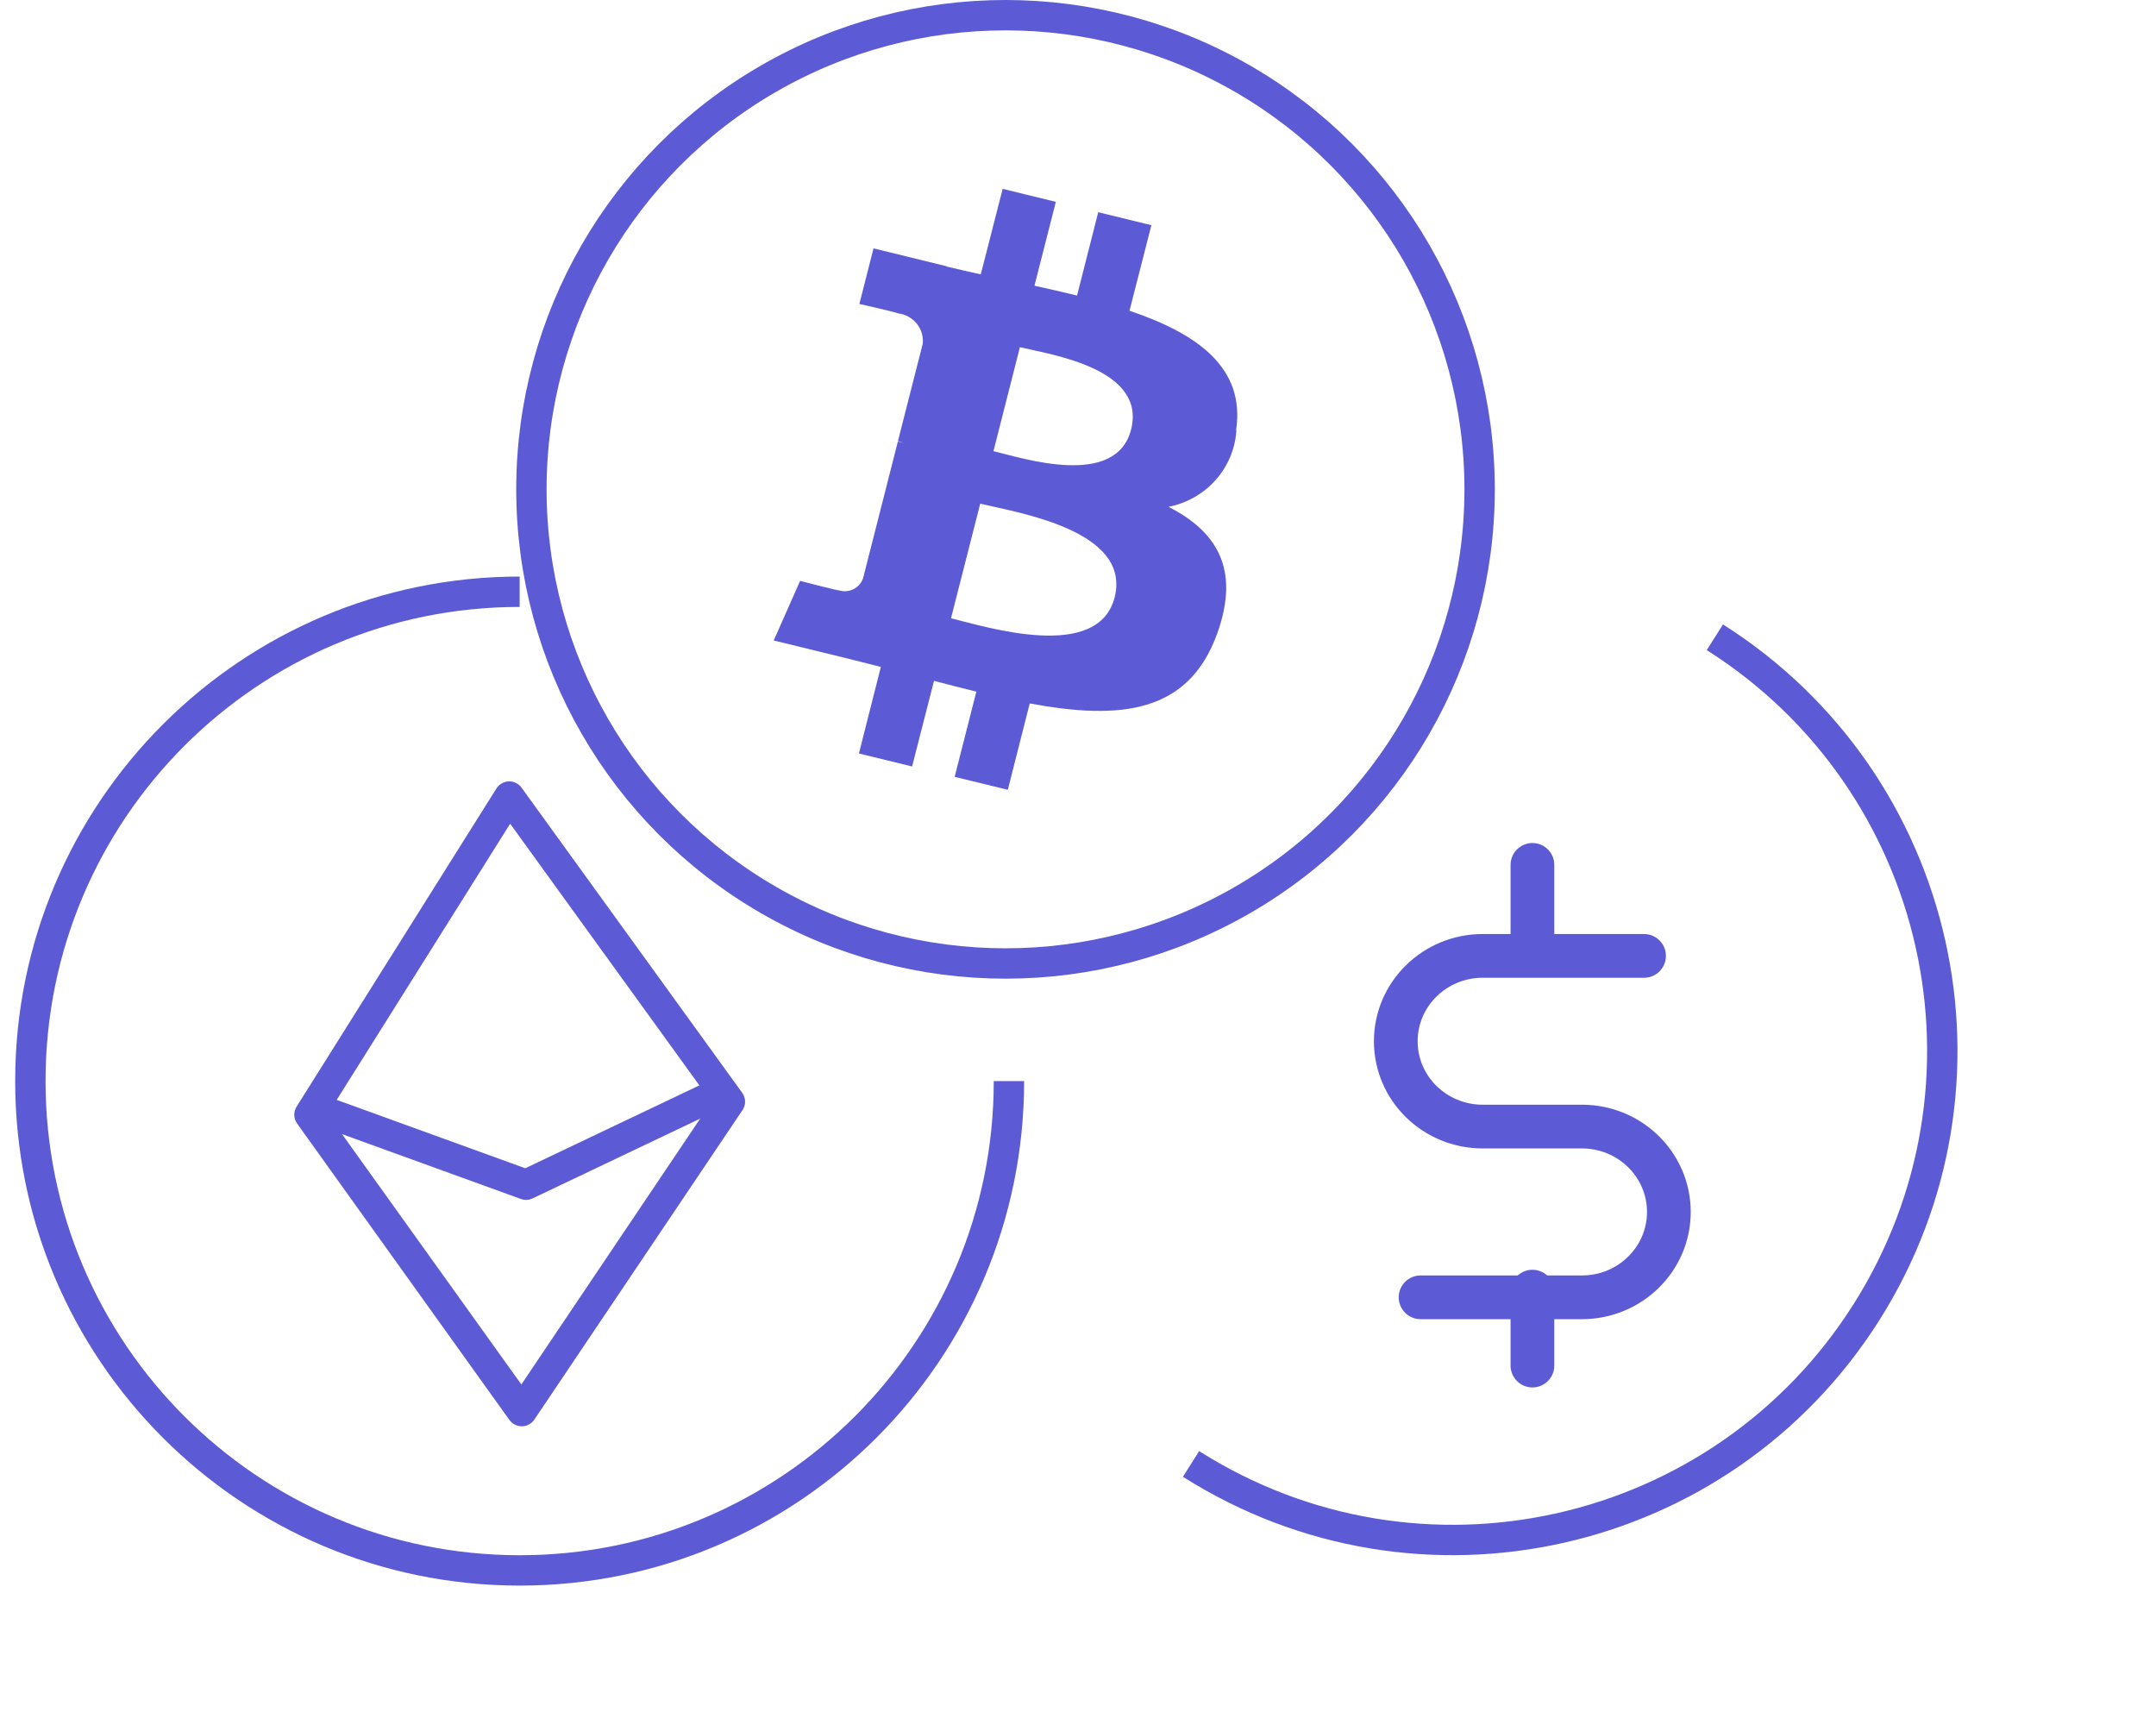
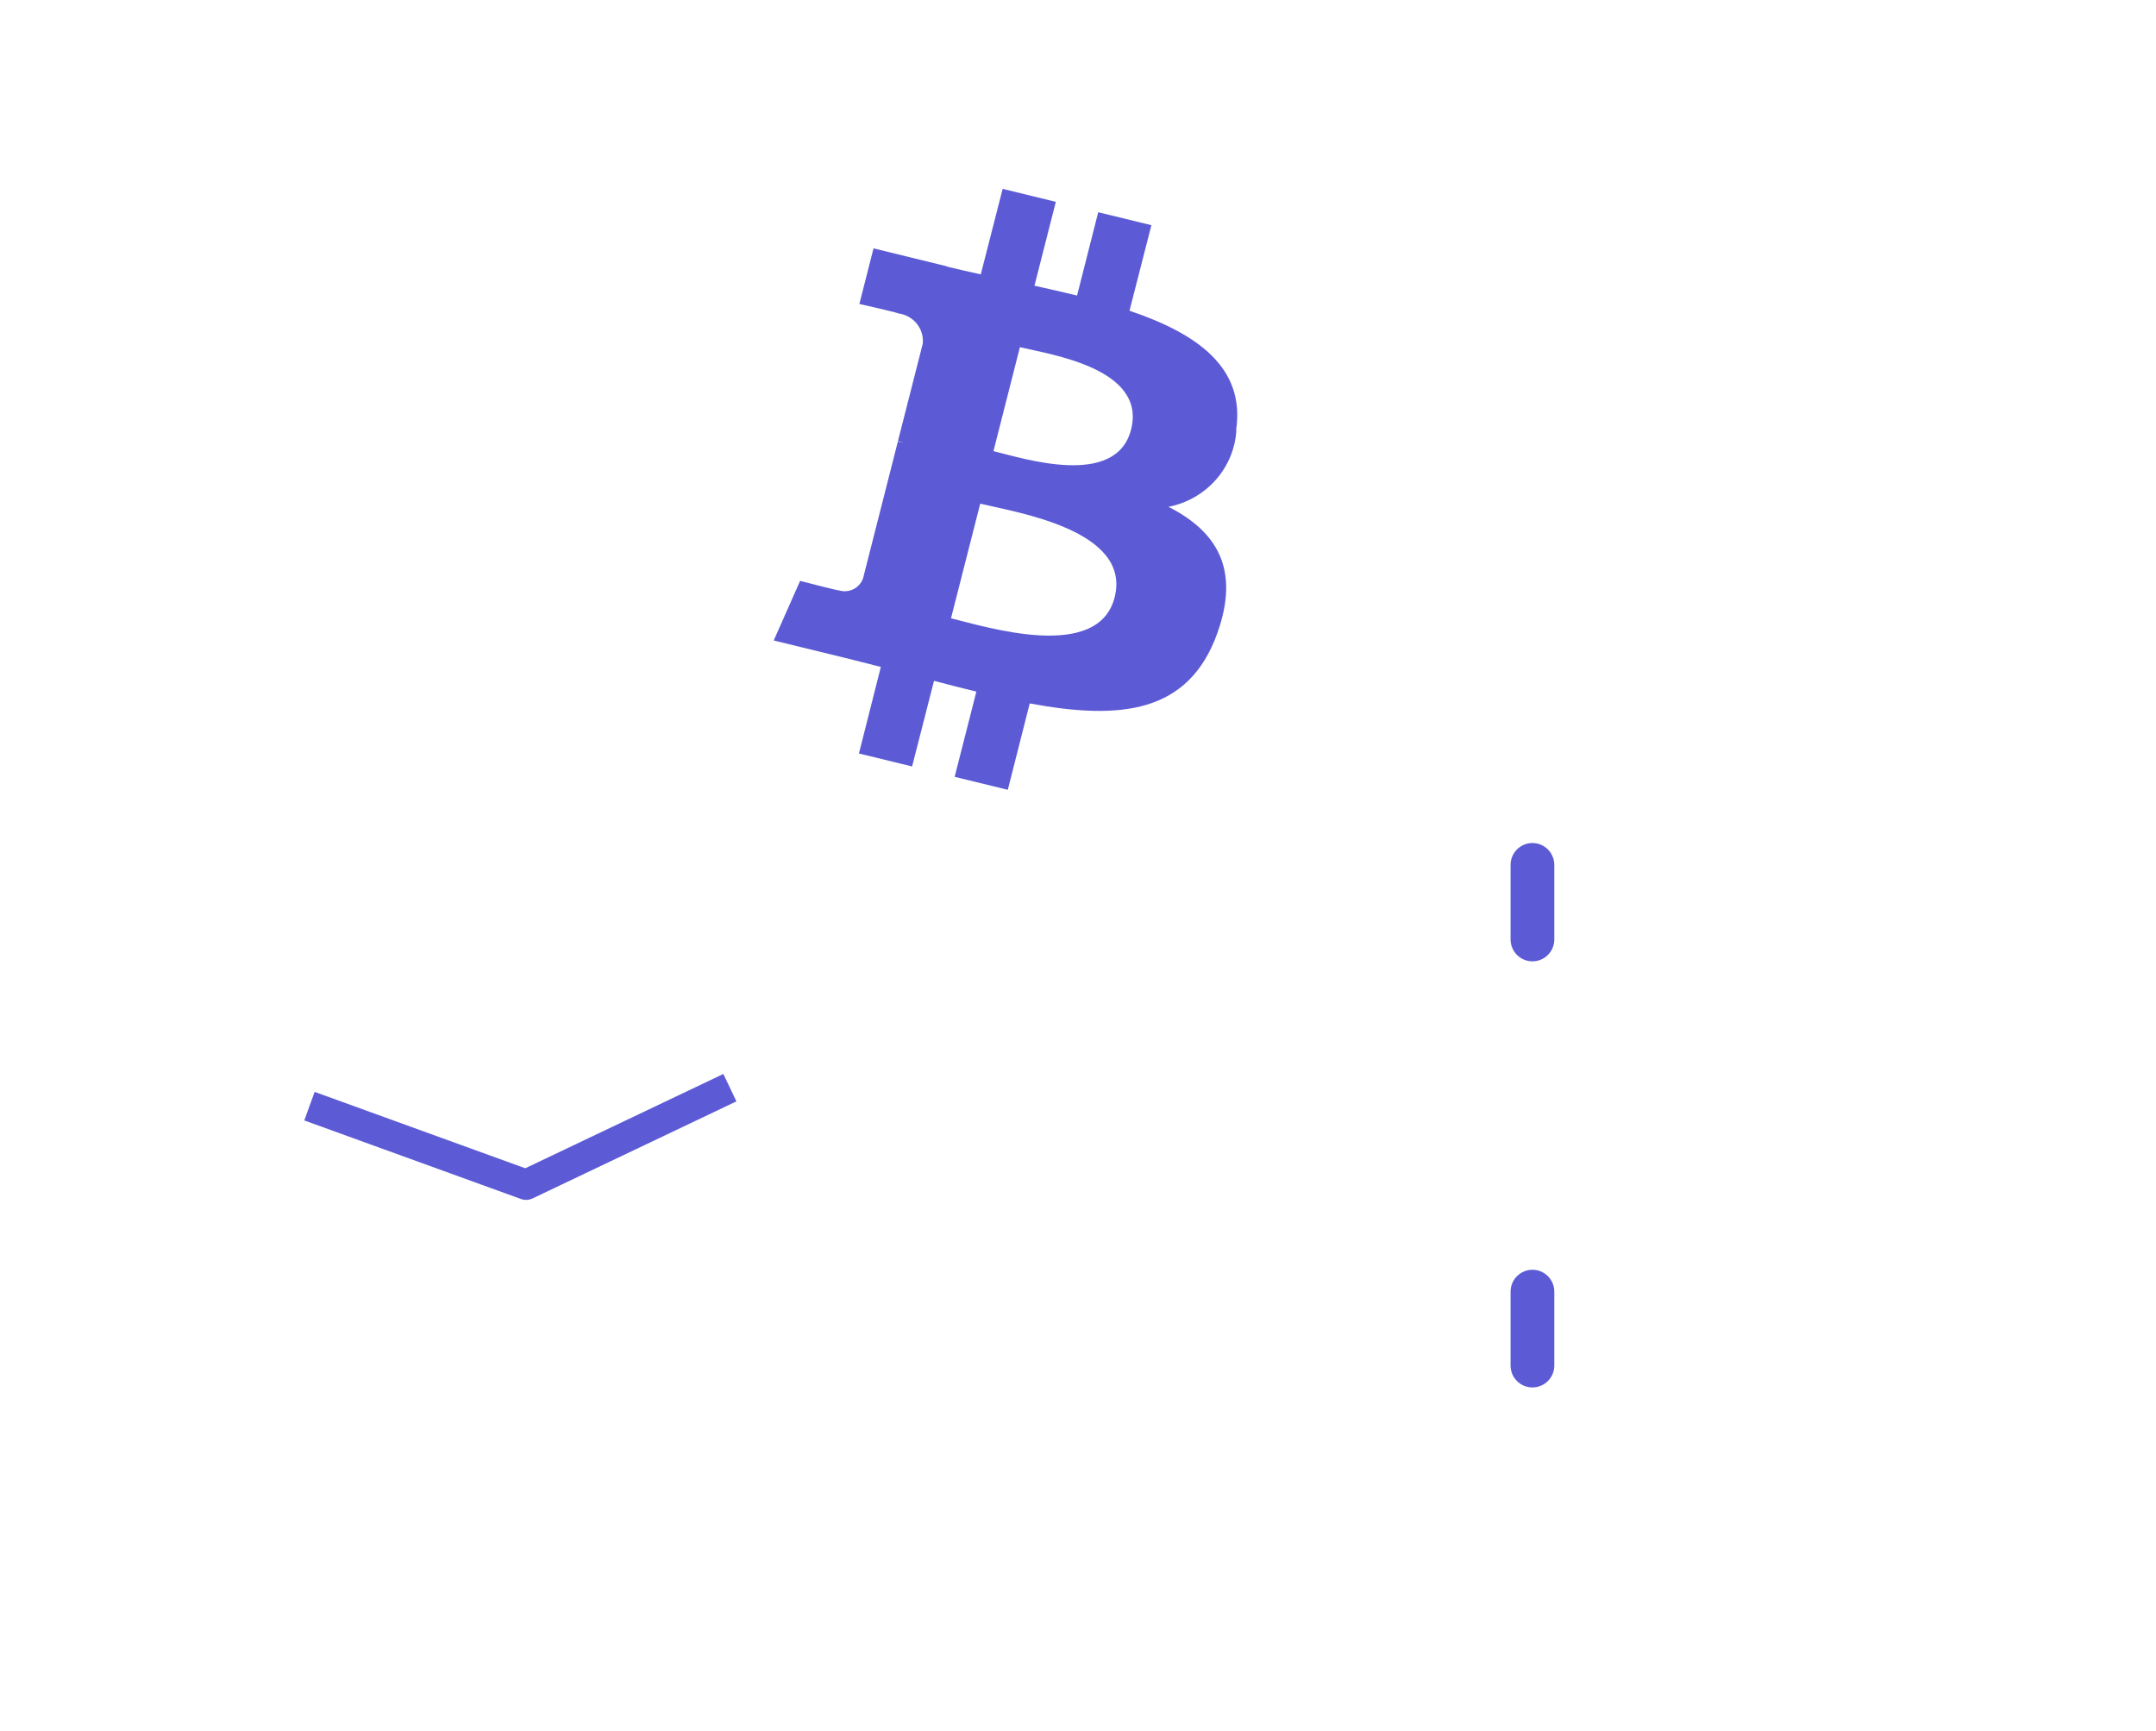
<svg xmlns="http://www.w3.org/2000/svg" width="71" height="57" viewBox="0 0 71 57" fill="none">
-   <path d="M16.771 26.23L10.191 36.706L17.182 46.465L24.036 36.276L16.771 26.23Z" stroke="#5C5BD5" stroke-linejoin="round" />
  <path d="M10.191 36.424L17.324 39.01L24.036 35.815" stroke="#5C5BD5" stroke-linejoin="round" />
-   <circle cx="33.113" cy="16.113" r="15.613" stroke="#5C5BD5" />
  <path d="M40.705 14.175C41.023 12.096 39.407 10.978 37.196 10.232L37.917 7.415L36.166 6.988L35.469 9.732C35.009 9.618 34.536 9.513 34.066 9.408L34.77 6.646L33.019 6.219L32.298 9.035C31.917 8.95 31.543 8.866 31.18 8.778V8.769L28.766 8.178L28.3 10.009C28.3 10.009 29.599 10.301 29.573 10.319C29.814 10.347 30.035 10.468 30.188 10.654C30.34 10.841 30.412 11.078 30.388 11.316L29.57 14.526C29.633 14.541 29.694 14.56 29.754 14.583L29.568 14.538L28.424 19.034C28.399 19.112 28.358 19.185 28.303 19.247C28.249 19.31 28.183 19.362 28.108 19.399C28.034 19.437 27.953 19.459 27.869 19.466C27.785 19.473 27.701 19.463 27.622 19.438C27.639 19.463 26.349 19.127 26.349 19.127L25.48 21.09L27.759 21.646C28.182 21.747 28.597 21.86 29.007 21.961L28.286 24.811L30.037 25.238L30.758 22.419C31.236 22.546 31.699 22.663 32.153 22.774L31.438 25.58L33.189 26.007L33.91 23.163C36.897 23.716 39.14 23.493 40.089 20.848C40.85 18.719 40.051 17.49 38.481 16.689C39.085 16.57 39.633 16.258 40.037 15.801C40.441 15.345 40.68 14.77 40.716 14.166L40.705 14.175ZM36.706 19.67C36.164 21.799 32.505 20.649 31.318 20.359L32.28 16.584C33.466 16.874 37.271 17.449 36.706 19.67ZM37.248 14.144C36.754 16.081 33.708 15.097 32.716 14.855L33.587 11.432C34.579 11.673 37.762 12.123 37.248 14.143V14.144Z" fill="#5C5BD5" />
-   <path d="M33.226 35.598C33.226 44.497 26.012 51.711 17.113 51.711C8.214 51.711 1 44.497 1 35.598C1 26.699 8.214 19.485 17.113 19.485" stroke="#5C5BD5" />
-   <path d="M56.473 20.984C63.989 25.748 66.221 35.703 61.458 43.219C56.694 50.736 46.739 52.968 39.223 48.205" stroke="#5C5BD5" />
-   <path d="M54.141 31.476H48.826C47.247 31.476 45.965 32.735 45.965 34.286C45.965 35.84 47.247 37.096 48.826 37.096H52.097C53.676 37.096 54.958 38.355 54.958 39.908C54.958 41.459 53.676 42.718 52.097 42.718H46.782" stroke="#5C5BD5" stroke-width="1.44" stroke-linecap="round" stroke-linejoin="round" />
  <path d="M50.465 42.531V44.966M50.465 28.479V30.935" stroke="#5C5BD5" stroke-width="1.44" stroke-linecap="round" stroke-linejoin="round" />
</svg>